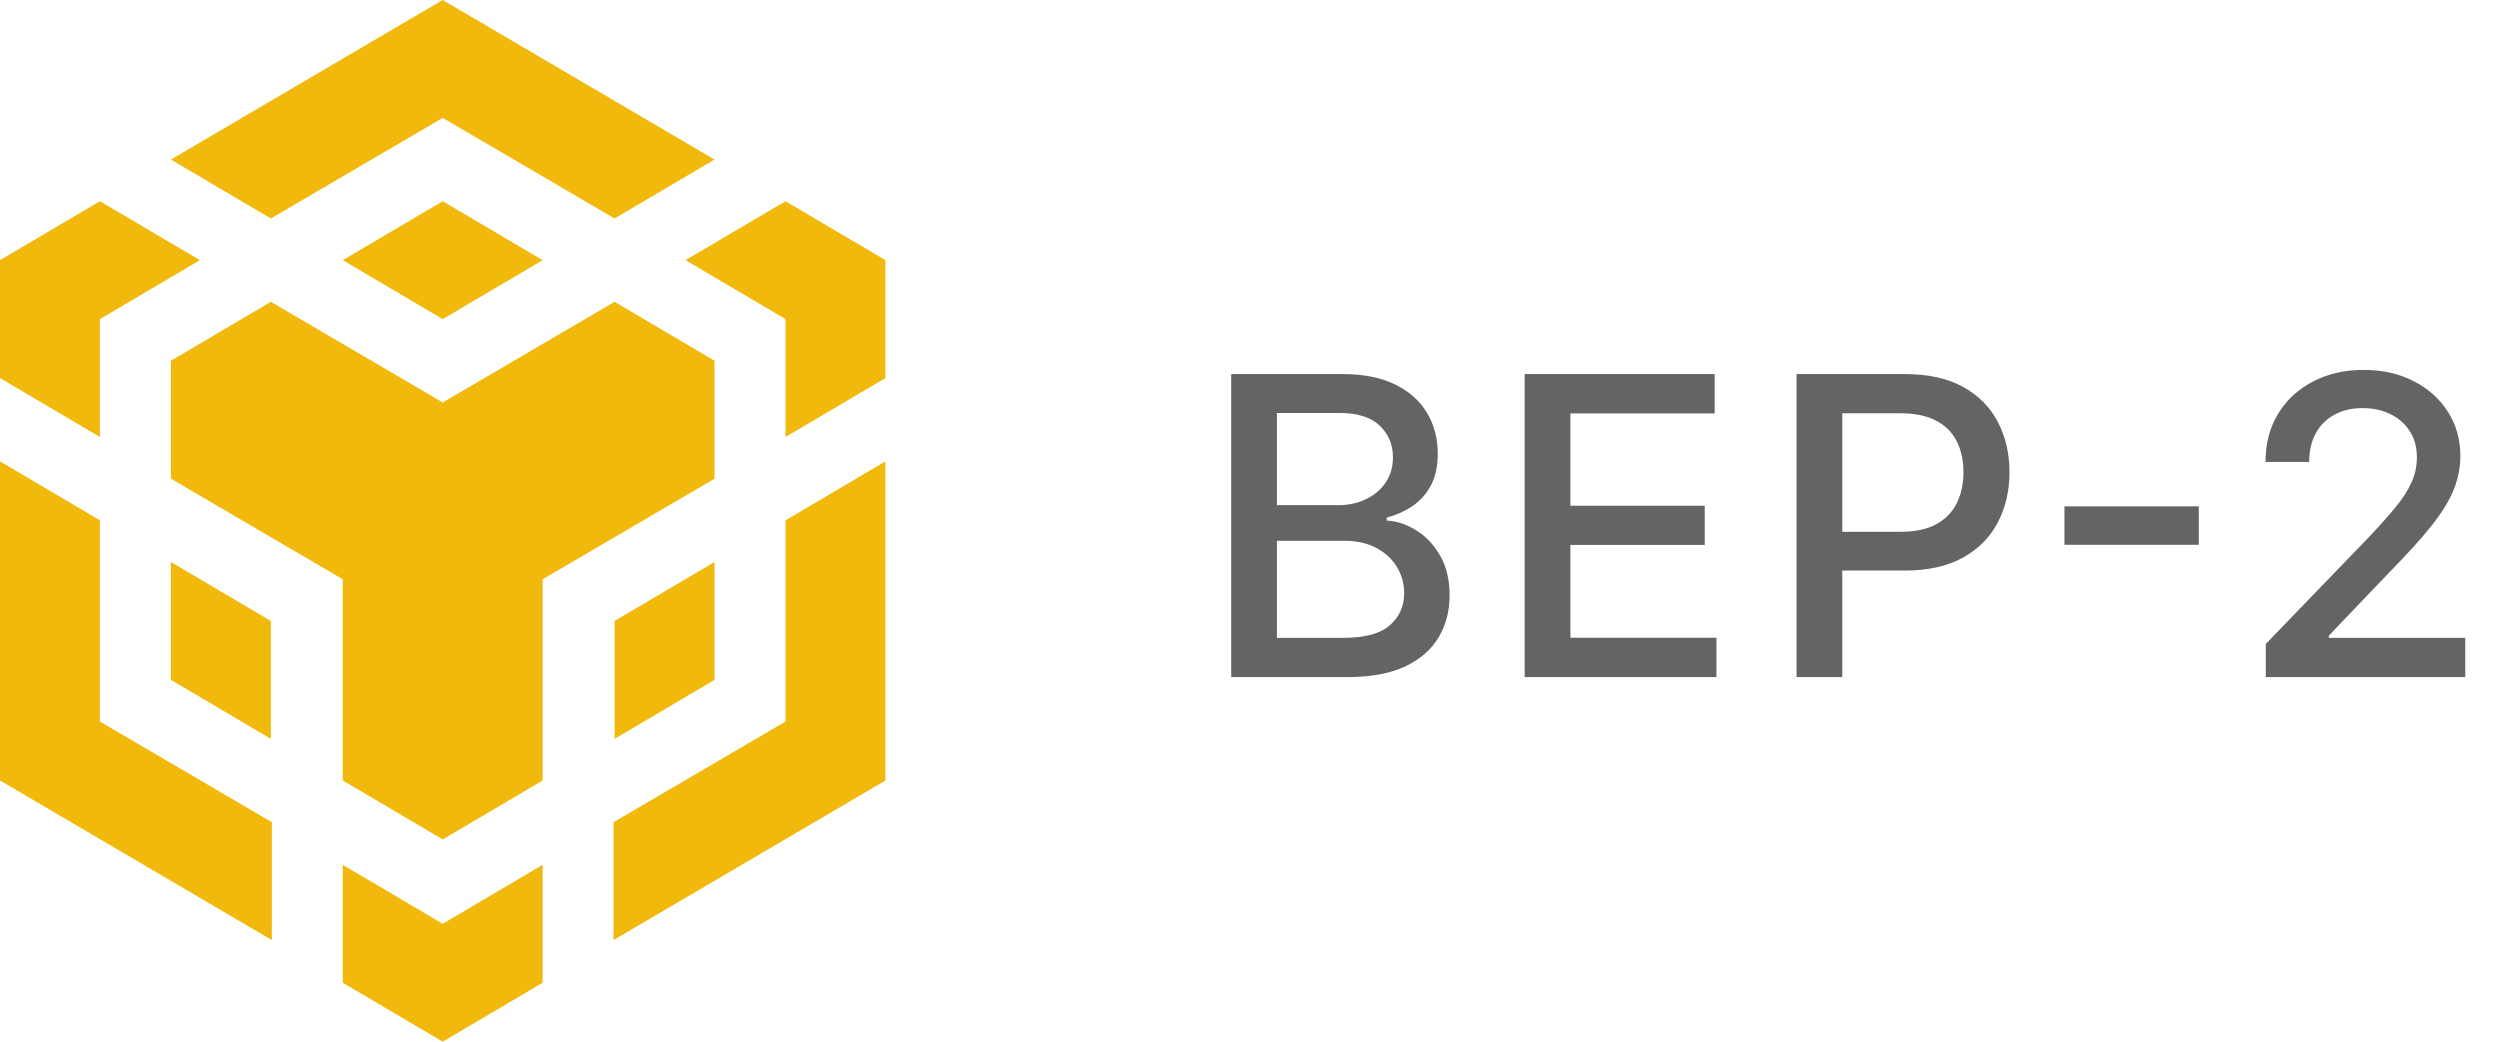
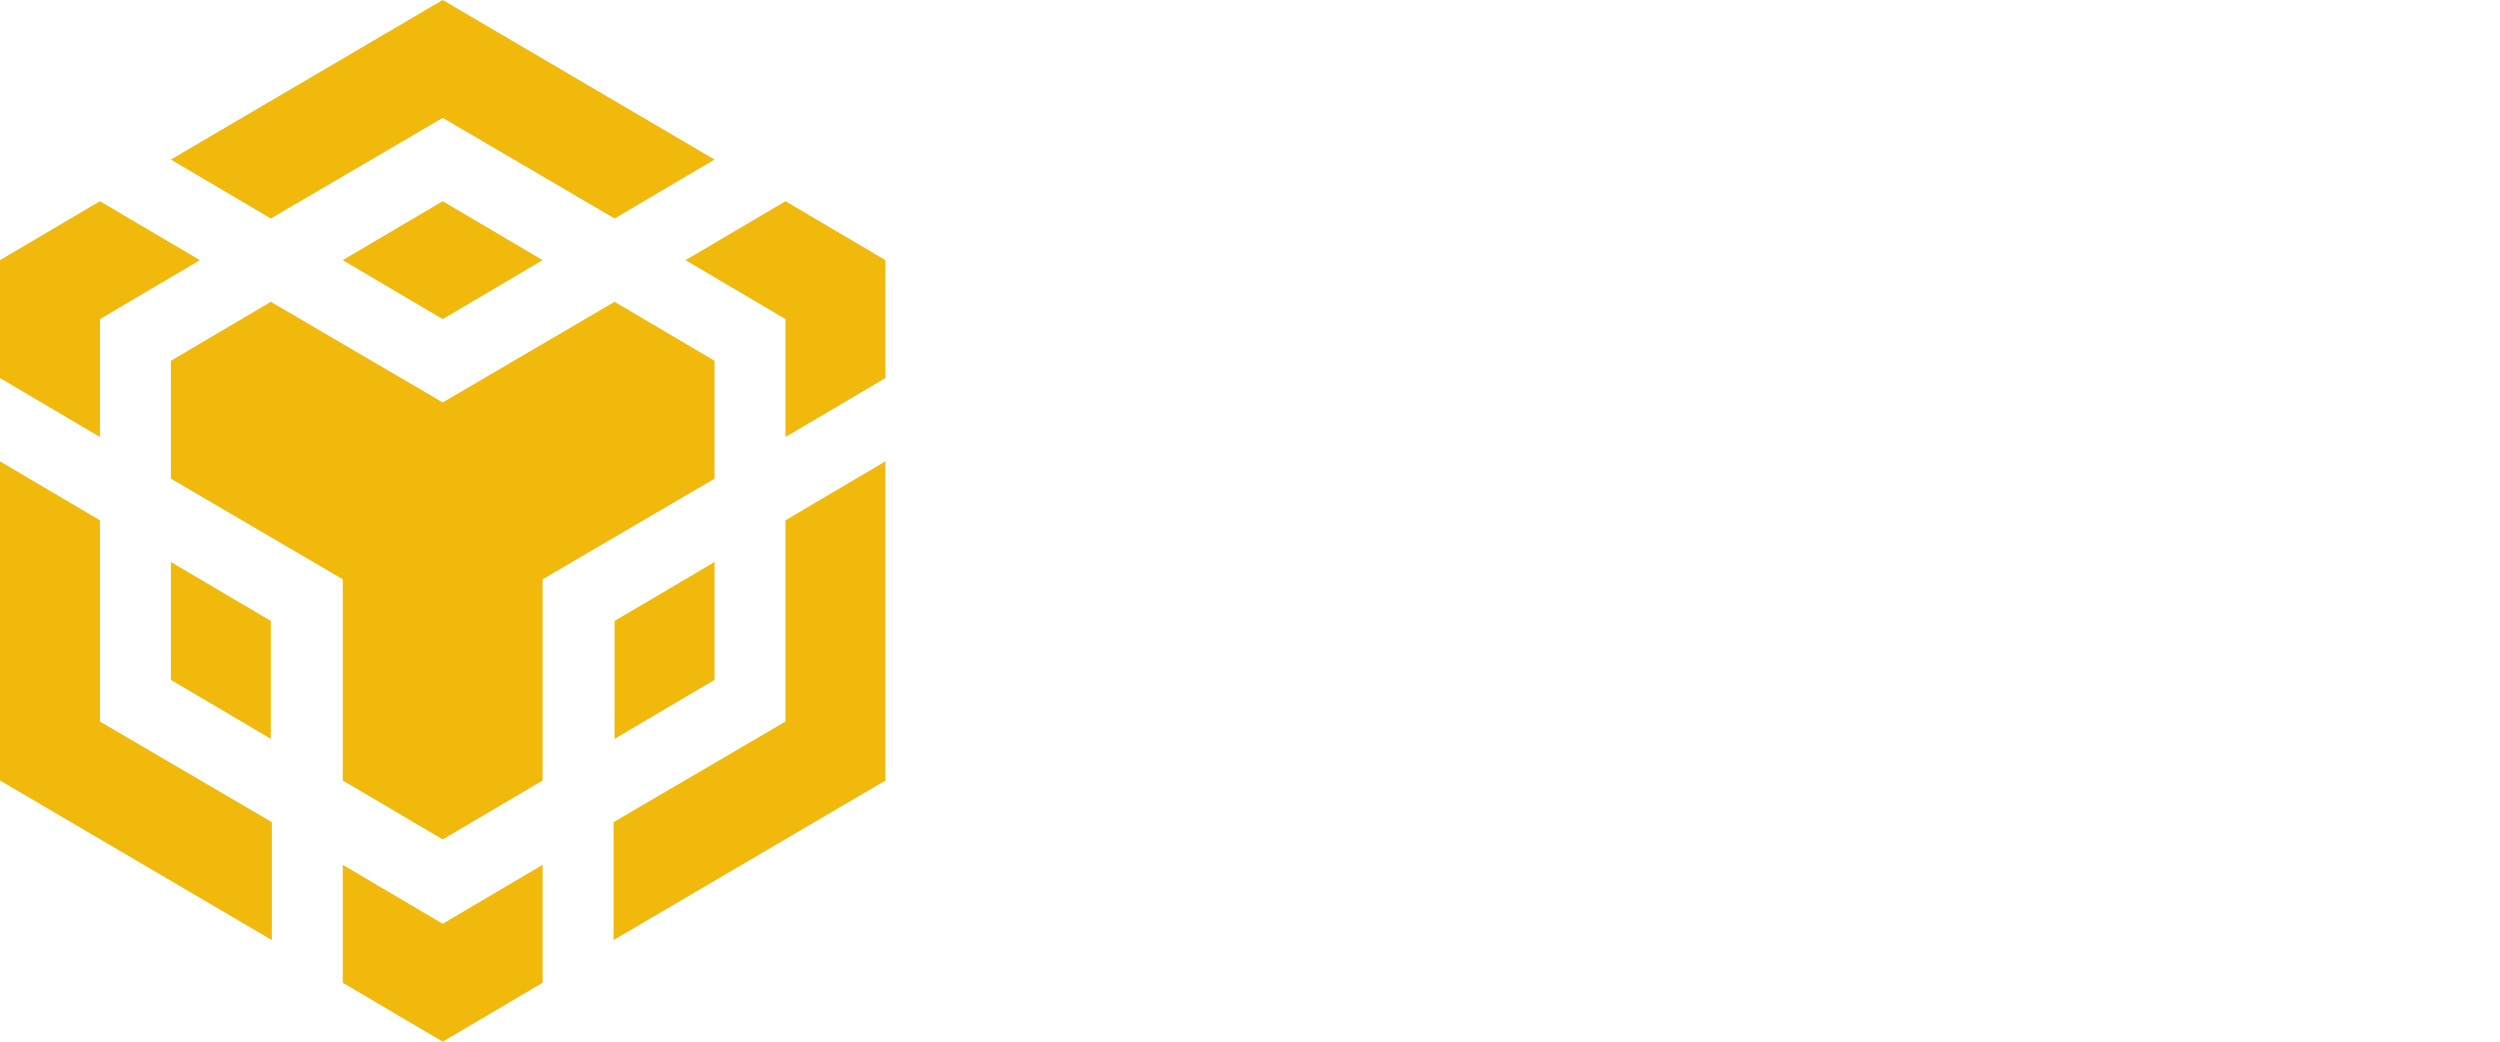
<svg xmlns="http://www.w3.org/2000/svg" width="96" height="40" viewBox="0 0 96 40" fill="none">
  <path d="M6.562 6.127L17 0L27.438 6.127L23.6 8.39L17 4.527L10.4 8.39L6.562 6.127ZM27.438 13.854L23.6 11.59L17 15.454L10.4 11.59L6.562 13.854V18.381L13.162 22.244V29.971L17 32.234L20.837 29.971V22.244L27.438 18.381V13.854ZM27.438 26.107V21.581L23.6 23.844V28.371L27.438 26.107ZM30.163 27.707L23.562 31.571V36.097L34 29.971V17.717L30.163 19.98V27.707ZM26.325 9.99L30.163 12.254V16.78L34 14.517V9.99L30.163 7.727L26.325 9.99ZM13.162 33.21V37.737L17 40L20.837 37.737V33.21L17 35.473L13.162 33.21ZM6.562 26.107L10.4 28.371V23.844L6.562 21.581V26.107ZM13.162 9.99L17 12.254L20.837 9.99L17 7.727L13.162 9.99ZM3.837 12.254L7.675 9.99L3.837 7.727L0 9.99V14.517L3.837 16.78V12.254ZM3.837 19.98L0 17.717V29.971L10.438 36.097V31.571L3.837 27.707V19.98Z" fill="#F0B90B" />
-   <path d="M47.278 26V14.364H51.54C52.365 14.364 53.049 14.5 53.591 14.773C54.133 15.042 54.538 15.407 54.807 15.869C55.076 16.328 55.21 16.845 55.21 17.421C55.21 17.905 55.121 18.314 54.943 18.648C54.765 18.977 54.526 19.242 54.227 19.443C53.932 19.64 53.606 19.784 53.25 19.875V19.989C53.636 20.008 54.013 20.133 54.381 20.364C54.752 20.591 55.059 20.915 55.301 21.335C55.544 21.756 55.665 22.267 55.665 22.869C55.665 23.464 55.525 23.998 55.244 24.472C54.968 24.941 54.54 25.314 53.96 25.591C53.381 25.864 52.64 26 51.739 26H47.278ZM49.034 24.494H51.568C52.409 24.494 53.011 24.331 53.375 24.006C53.739 23.68 53.92 23.273 53.92 22.784C53.92 22.417 53.828 22.079 53.642 21.773C53.456 21.466 53.191 21.222 52.847 21.04C52.506 20.858 52.1 20.767 51.631 20.767H49.034V24.494ZM49.034 19.398H51.386C51.78 19.398 52.135 19.322 52.449 19.171C52.767 19.019 53.019 18.807 53.205 18.534C53.394 18.258 53.489 17.932 53.489 17.557C53.489 17.076 53.32 16.672 52.983 16.347C52.646 16.021 52.129 15.858 51.432 15.858H49.034V19.398ZM58.547 26V14.364H65.843V15.875H60.303V19.421H65.462V20.926H60.303V24.489H65.911V26H58.547ZM68.988 26V14.364H73.135C74.041 14.364 74.791 14.528 75.385 14.858C75.98 15.188 76.425 15.638 76.721 16.21C77.016 16.778 77.164 17.419 77.164 18.131C77.164 18.847 77.014 19.491 76.715 20.062C76.42 20.631 75.973 21.081 75.374 21.415C74.779 21.744 74.031 21.909 73.13 21.909H70.278V20.421H72.971C73.543 20.421 74.007 20.322 74.363 20.125C74.719 19.924 74.98 19.651 75.147 19.307C75.314 18.962 75.397 18.57 75.397 18.131C75.397 17.691 75.314 17.301 75.147 16.96C74.98 16.619 74.717 16.352 74.357 16.159C74.001 15.966 73.531 15.869 72.948 15.869H70.743V26H68.988ZM84.434 19.443V20.921H79.275V19.443H84.434ZM87.007 26V24.727L90.944 20.648C91.365 20.204 91.711 19.816 91.984 19.483C92.261 19.146 92.467 18.826 92.603 18.523C92.74 18.22 92.808 17.898 92.808 17.557C92.808 17.171 92.717 16.837 92.535 16.557C92.353 16.273 92.105 16.055 91.791 15.903C91.477 15.748 91.122 15.671 90.728 15.671C90.312 15.671 89.948 15.756 89.638 15.926C89.327 16.097 89.088 16.337 88.922 16.648C88.755 16.958 88.672 17.322 88.672 17.739H86.996C86.996 17.03 87.158 16.411 87.484 15.881C87.81 15.35 88.257 14.939 88.825 14.648C89.393 14.352 90.039 14.204 90.763 14.204C91.494 14.204 92.138 14.35 92.694 14.642C93.255 14.93 93.692 15.324 94.007 15.824C94.321 16.32 94.478 16.881 94.478 17.506C94.478 17.938 94.397 18.36 94.234 18.773C94.075 19.186 93.797 19.646 93.399 20.153C93.001 20.657 92.448 21.269 91.74 21.989L89.427 24.409V24.494H94.666V26H87.007Z" fill="#646464" />
</svg>